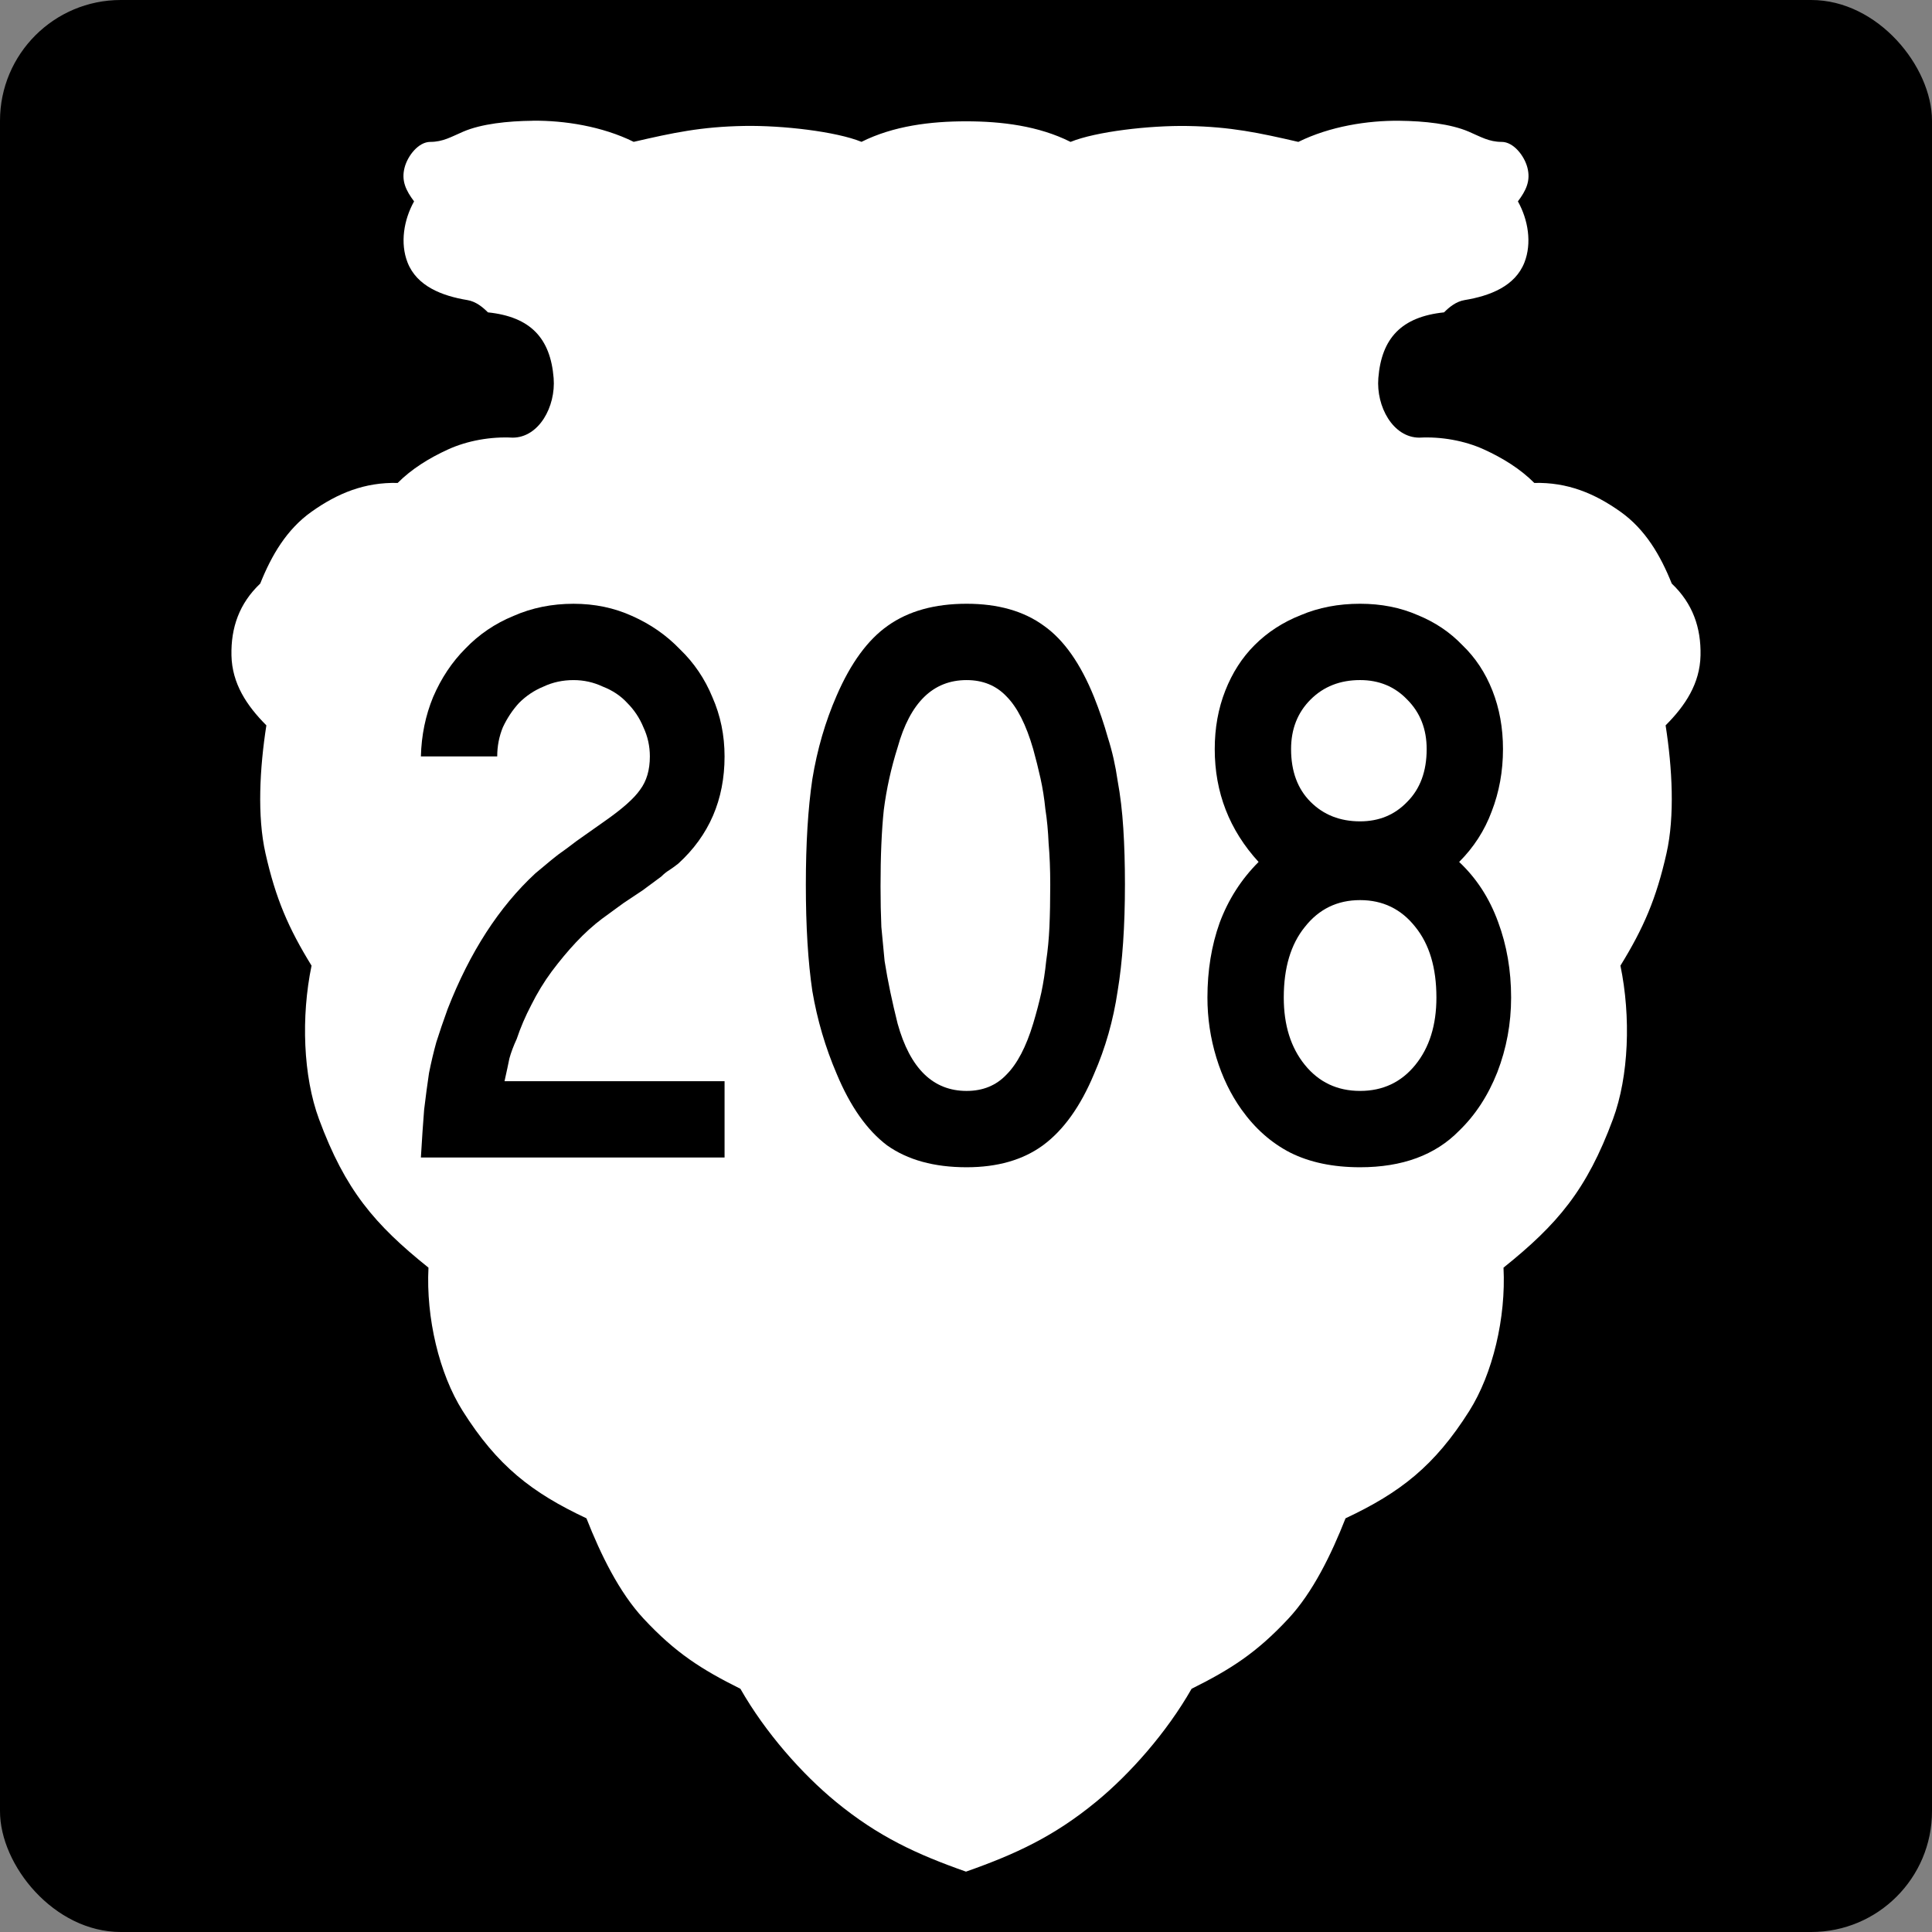
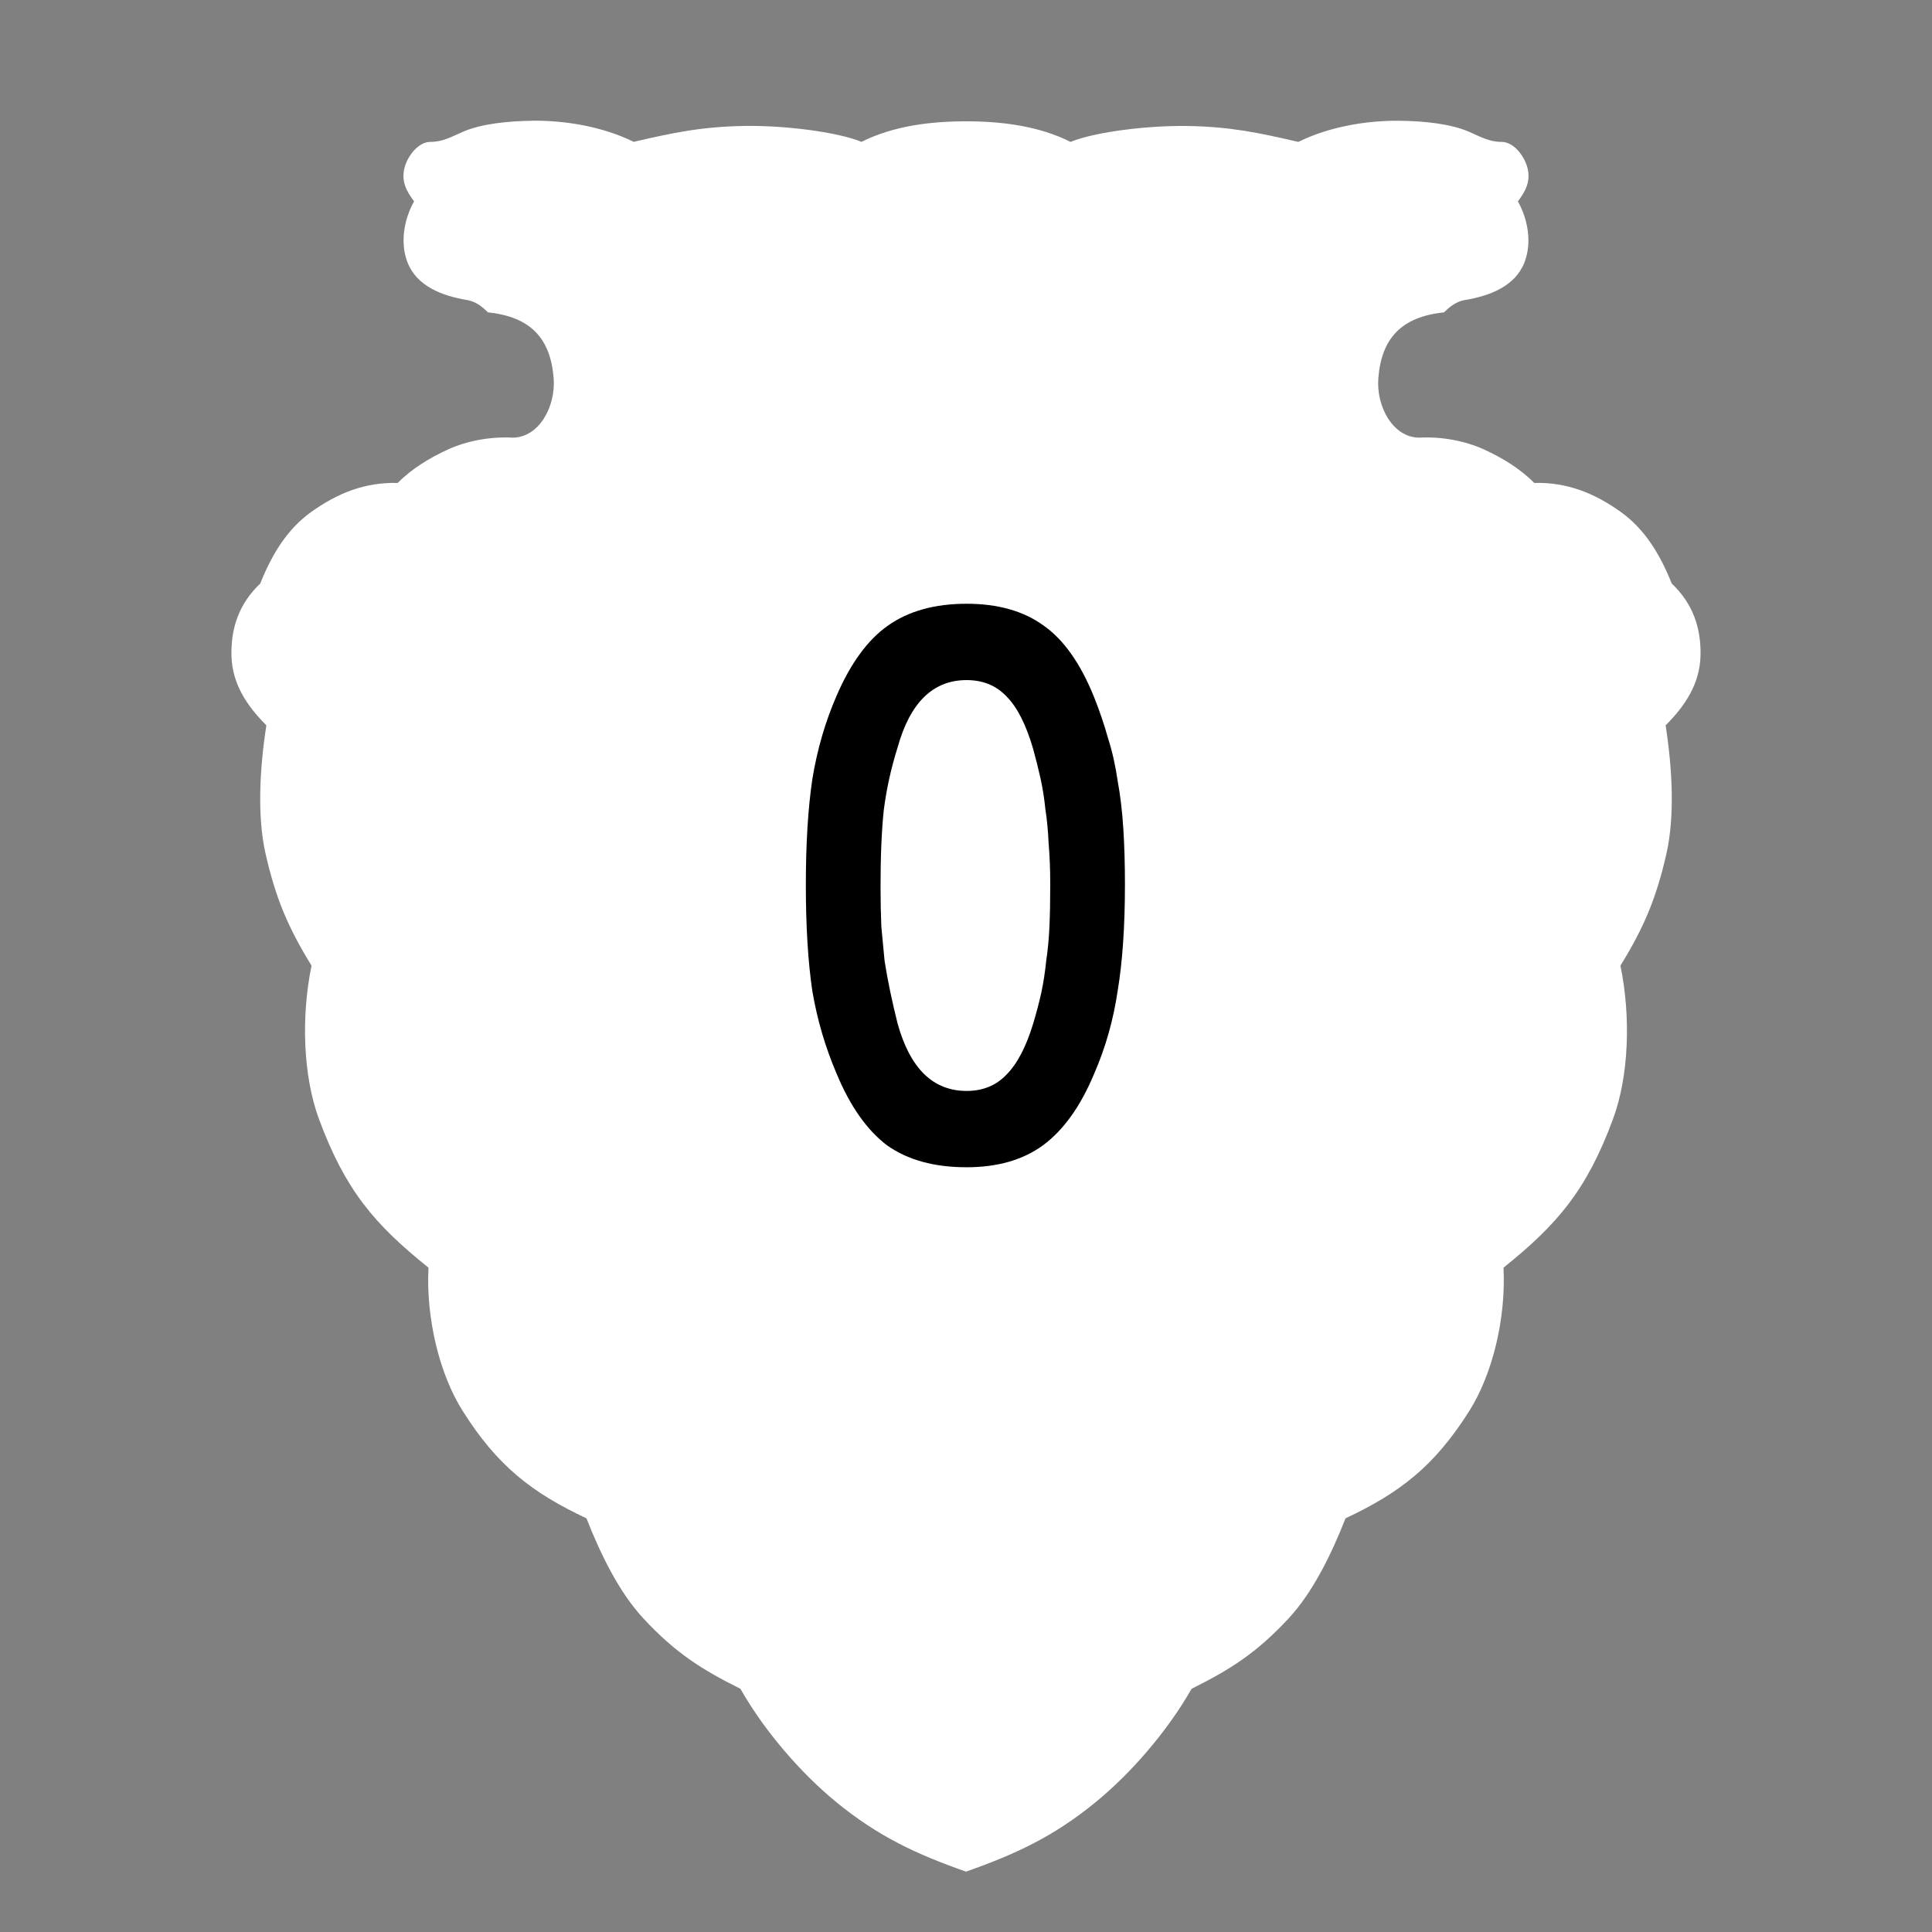
<svg xmlns="http://www.w3.org/2000/svg" xmlns:ns1="http://www.inkscape.org/namespaces/inkscape" version="1.1" width="600" height="600" id="svg2">
  <rect width="100%" height="100%" fill="#808080" stroke="none" />
  <defs id="defs12" />
-   <rect width="600" height="600" rx="37.5" ry="37.5" x="0" y="0" id="rect3017" style="fill:#000000" />
-   <path d="m 165.47,37.504 c -7.823,0.081 -15.942,0.955 -21.593,3.375 -3.713,1.59 -6.279,3.188 -10.25,3.188 -3.679,0 -7.016,4.325 -7.968,7.938 -1.091,4.141 0.418,7.182 2.937,10.532 -3.207,5.747 -4.375,12.979 -2.031,18.97 2.887,7.38 10.708,10.388 18.593,11.688 2.672,0.441 4.812,2.248 6.375,3.813 13.206,1.376 19.41,8.009 20.405,20.407 0.712,8.863 -4.577,18.501 -12.749,18.501 -6.7,-0.362 -13.986,0.903 -20.03,3.656 -5.919,2.696 -11.383,6.109 -15.656,10.407 -10.258,-0.246 -18.649,3.188 -26.749,8.938 -7.699,5.466 -12.415,13.498 -15.937,22.314 -6.539,6.197 -9.12,13.717 -8.937,22.314 0.186,8.748 4.736,15.605 10.843,21.72 -2.074,13.31 -2.882,28.177 -0.281,39.721 3.18,14.117 7.124,23.235 14.312,34.908 -3.29,15.893 -2.614,34.346 2.312,47.659 8.148,22.017 17.234,32.688 33.999,46.127 -0.792,15.559 3.325,32.938 10.625,44.502 10.792,17.097 21.458,25.36 38.436,33.345 4.425,11.245 10.16,23.004 17.718,31.127 9.925,10.668 17.989,15.779 30.093,21.814 7.761,13.619 19.147,26.465 29.655,35.096 13.192,10.835 25.134,16.313 40.405,21.689 15.271,-5.376 27.213,-10.853 40.405,-21.689 10.508,-8.631 21.894,-21.476 29.655,-35.096 12.104,-6.035 20.167,-11.146 30.093,-21.814 7.558,-8.123 13.294,-19.881 17.718,-31.127 16.978,-7.985 27.644,-16.248 38.436,-33.345 7.3,-11.565 11.417,-28.943 10.625,-44.502 16.764,-13.439 25.85,-24.111 33.999,-46.127 4.927,-13.312 5.602,-31.765 2.312,-47.659 7.188,-11.673 11.132,-20.791 14.312,-34.908 2.6,-11.544 1.793,-26.411 -0.281,-39.721 6.108,-6.115 10.657,-12.971 10.843,-21.72 0.183,-8.597 -2.398,-16.117 -8.937,-22.314 -3.522,-8.816 -8.238,-16.848 -15.937,-22.314 -8.1,-5.75 -16.491,-9.184 -26.749,-8.938 -4.273,-4.298 -9.737,-7.71 -15.656,-10.407 -6.044,-2.753 -13.331,-4.019 -20.03,-3.656 -8.172,0 -13.461,-9.638 -12.75,-18.501 0.996,-12.398 7.199,-19.031 20.405,-20.407 1.563,-1.565 3.702,-3.372 6.375,-3.813 7.885,-1.3 15.706,-4.308 18.593,-11.688 2.344,-5.991 1.176,-13.222 -2.031,-18.97 2.52,-3.35 4.029,-6.391 2.937,-10.532 -0.952,-3.613 -4.29,-7.938 -7.968,-7.938 -3.971,0 -6.537,-1.597 -10.25,-3.188 -5.651,-2.42 -13.77,-3.295 -21.593,-3.375 -9.731,-0.1 -21.489,1.712 -31.311,6.563 -12.208,-2.814 -20.952,-4.707 -34.374,-4.938 -11.897,-0.204 -28.511,1.738 -36.374,4.938 -9.9,-4.982 -21.45,-6.391 -32.45,-6.391 -11.002,0 -22.547,1.409 -32.467,6.375 -7.862,-3.199 -24.477,-5.142 -36.374,-4.938 -13.422,0.231 -22.166,2.124 -34.374,4.938 -9.823,-4.851 -21.58,-6.663 -31.311,-6.563 z" ns1:connector-curvature="0" id="rect3019" style="fill:#ffffff" />
+   <path d="m 165.47,37.504 c -7.823,0.081 -15.942,0.955 -21.593,3.375 -3.713,1.59 -6.279,3.188 -10.25,3.188 -3.679,0 -7.016,4.325 -7.968,7.938 -1.091,4.141 0.418,7.182 2.937,10.532 -3.207,5.747 -4.375,12.979 -2.031,18.97 2.887,7.38 10.708,10.388 18.593,11.688 2.672,0.441 4.812,2.248 6.375,3.813 13.206,1.376 19.41,8.009 20.405,20.407 0.712,8.863 -4.577,18.501 -12.749,18.501 -6.7,-0.362 -13.986,0.903 -20.03,3.656 -5.919,2.696 -11.383,6.109 -15.656,10.407 -10.258,-0.246 -18.649,3.188 -26.749,8.938 -7.699,5.466 -12.415,13.498 -15.937,22.314 -6.539,6.197 -9.12,13.717 -8.937,22.314 0.186,8.748 4.736,15.605 10.843,21.72 -2.074,13.31 -2.882,28.177 -0.281,39.721 3.18,14.117 7.124,23.235 14.312,34.908 -3.29,15.893 -2.614,34.346 2.312,47.659 8.148,22.017 17.234,32.688 33.999,46.127 -0.792,15.559 3.325,32.938 10.625,44.502 10.792,17.097 21.458,25.36 38.436,33.345 4.425,11.245 10.16,23.004 17.718,31.127 9.925,10.668 17.989,15.779 30.093,21.814 7.761,13.619 19.147,26.465 29.655,35.096 13.192,10.835 25.134,16.313 40.405,21.689 15.271,-5.376 27.213,-10.853 40.405,-21.689 10.508,-8.631 21.894,-21.476 29.655,-35.096 12.104,-6.035 20.167,-11.146 30.093,-21.814 7.558,-8.123 13.294,-19.881 17.718,-31.127 16.978,-7.985 27.644,-16.248 38.436,-33.345 7.3,-11.565 11.417,-28.943 10.625,-44.502 16.764,-13.439 25.85,-24.111 33.999,-46.127 4.927,-13.312 5.602,-31.765 2.312,-47.659 7.188,-11.673 11.132,-20.791 14.312,-34.908 2.6,-11.544 1.793,-26.411 -0.281,-39.721 6.108,-6.115 10.657,-12.971 10.843,-21.72 0.183,-8.597 -2.398,-16.117 -8.937,-22.314 -3.522,-8.816 -8.238,-16.848 -15.937,-22.314 -8.1,-5.75 -16.491,-9.184 -26.749,-8.938 -4.273,-4.298 -9.737,-7.71 -15.656,-10.407 -6.044,-2.753 -13.331,-4.019 -20.03,-3.656 -8.172,0 -13.461,-9.638 -12.75,-18.501 0.996,-12.398 7.199,-19.031 20.405,-20.407 1.563,-1.565 3.702,-3.372 6.375,-3.813 7.885,-1.3 15.706,-4.308 18.593,-11.688 2.344,-5.991 1.176,-13.222 -2.031,-18.97 2.52,-3.35 4.029,-6.391 2.937,-10.532 -0.952,-3.613 -4.29,-7.938 -7.968,-7.938 -3.971,0 -6.537,-1.597 -10.25,-3.188 -5.651,-2.42 -13.77,-3.295 -21.593,-3.375 -9.731,-0.1 -21.489,1.712 -31.311,6.563 -12.208,-2.814 -20.952,-4.707 -34.374,-4.938 -11.897,-0.204 -28.511,1.738 -36.374,4.938 -9.9,-4.982 -21.45,-6.391 -32.45,-6.391 -11.002,0 -22.547,1.409 -32.467,6.375 -7.862,-3.199 -24.477,-5.142 -36.374,-4.938 -13.422,0.231 -22.166,2.124 -34.374,4.938 -9.823,-4.851 -21.58,-6.663 -31.311,-6.563 " ns1:connector-curvature="0" id="rect3019" style="fill:#ffffff" />
  <g id="routenum" style="font-size:252.16px;font-style:normal;font-variant:normal;font-weight:normal;font-stretch:normal;text-align:center;line-height:125%;letter-spacing:0px;word-spacing:0px;writing-mode:lr-tb;text-anchor:middle;fill:#000000;font-family:Roadgeek 2005 Series C">
-     <path d="m 130.71,359.48 c 0.336,-5.716 0.672,-10.675 1.009,-14.878 0.504,-4.203 1.009,-7.985 1.513,-11.347 0.672,-3.362 1.429,-6.556 2.269,-9.582 1.009,-3.194 2.185,-6.64 3.53,-10.339 6.892,-17.651 15.97,-31.688 27.233,-42.111 1.009,-0.84 2.017,-1.681 3.026,-2.522 1.177,-1.009 2.522,-2.101 4.035,-3.278 1.681,-1.177 3.614,-2.606 5.8,-4.287 2.353,-1.681 5.211,-3.698 8.573,-6.052 5.548,-3.866 9.246,-7.144 11.095,-9.834 2.017,-2.69 3.026,-6.136 3.026,-10.339 -8e-5,-3.194 -0.673,-6.22 -2.017,-9.078 -1.177,-2.858 -2.858,-5.379 -5.043,-7.565 -2.017,-2.185 -4.539,-3.866 -7.565,-5.043 -2.858,-1.345 -5.884,-2.017 -9.078,-2.017 -3.362,1.5e-4 -6.472,0.673 -9.33,2.017 -2.858,1.177 -5.38,2.858 -7.565,5.043 -2.017,2.186 -3.698,4.707 -5.043,7.565 -1.177,2.858 -1.765,5.884 -1.765,9.078 h -23.703 c 0.168,-6.556 1.429,-12.692 3.782,-18.408 2.522,-5.884 5.884,-10.927 10.086,-15.13 4.203,-4.371 9.162,-7.733 14.878,-10.086 5.716,-2.521 11.936,-3.782 18.66,-3.782 6.556,1.7e-4 12.608,1.261 18.156,3.782 5.716,2.522 10.675,5.968 14.878,10.339 4.371,4.203 7.733,9.162 10.086,14.878 2.522,5.716 3.782,11.852 3.782,18.408 -10e-5,13.449 -4.791,24.544 -14.373,33.285 -0.841,0.673 -1.765,1.345 -2.774,2.017 -0.841,0.504 -1.681,1.177 -2.522,2.017 l -5.8,4.287 -6.052,4.035 -6.556,4.791 c -2.69,2.017 -5.38,4.455 -8.069,7.313 -2.522,2.69 -5.043,5.716 -7.565,9.078 -2.354,3.194 -4.455,6.64 -6.304,10.339 -1.849,3.53 -3.362,7.061 -4.539,10.591 -1.009,2.185 -1.765,4.203 -2.269,6.052 -0.336,1.681 -0.841,4.035 -1.513,7.061 h 68.336 v 23.703 h -94.308" ns1:connector-curvature="0" id="path2988" />
    <path d="m 349.36,274.75 c -1.1e-4,12.944 -0.757,23.955 -2.269,33.033 -1.345,9.078 -3.783,17.651 -7.313,25.72 -4.203,10.086 -9.498,17.483 -15.886,22.19 -6.22,4.539 -14.121,6.808 -23.703,6.808 -10.087,0 -18.324,-2.269 -24.712,-6.808 -6.22,-4.707 -11.431,-12.104 -15.634,-22.19 -3.53,-8.237 -6.052,-16.811 -7.565,-25.72 -1.345,-9.078 -2.017,-20.089 -2.017,-33.033 -1e-5,-12.776 0.672,-23.703 2.017,-32.781 1.513,-9.246 4.035,-17.903 7.565,-25.973 4.371,-10.086 9.666,-17.315 15.886,-21.686 6.388,-4.539 14.541,-6.808 24.46,-6.808 9.75,1.7e-4 17.735,2.27 23.955,6.808 6.22,4.371 11.431,11.768 15.634,22.19 1.681,4.203 3.11,8.405 4.287,12.608 1.345,4.203 2.353,8.658 3.026,13.365 0.84,4.539 1.429,9.498 1.765,14.878 0.336,5.211 0.504,11.011 0.504,17.399 m -23.199,0 c -9e-5,-4.707 -0.168,-8.994 -0.504,-12.86 -0.168,-3.866 -0.504,-7.397 -1.009,-10.591 -0.336,-3.362 -0.841,-6.556 -1.513,-9.582 -0.673,-3.026 -1.429,-6.052 -2.269,-9.078 -2.186,-7.565 -4.959,-13.028 -8.321,-16.39 -3.194,-3.362 -7.313,-5.043 -12.356,-5.043 -10.423,1.5e-4 -17.567,6.977 -21.434,20.929 -2.017,6.388 -3.446,12.86 -4.287,19.416 -0.672,6.388 -1.009,14.289 -1.009,23.703 -4e-5,4.539 0.084,8.742 0.252,12.608 0.336,3.698 0.672,7.229 1.009,10.591 0.504,3.194 1.093,6.388 1.765,9.582 0.672,3.194 1.429,6.472 2.269,9.834 3.866,13.953 11.011,20.929 21.434,20.929 5.043,2e-5 9.162,-1.681 12.356,-5.043 3.362,-3.362 6.136,-8.658 8.321,-15.886 1.009,-3.362 1.849,-6.556 2.522,-9.582 0.672,-3.194 1.177,-6.472 1.513,-9.834 0.504,-3.362 0.84,-6.892 1.009,-10.591 0.168,-3.866 0.252,-8.237 0.252,-13.112" ns1:connector-curvature="0" id="path2990" />
-     <path d="m 469.29,309.8 c -1.1e-4,8.069 -1.429,15.802 -4.287,23.199 -2.858,7.229 -6.808,13.281 -11.852,18.156 -7.397,7.565 -17.651,11.347 -30.764,11.347 -8.405,0 -15.634,-1.513 -21.686,-4.539 -5.884,-3.026 -10.927,-7.481 -15.13,-13.365 -3.362,-4.707 -5.968,-10.086 -7.817,-16.138 -1.849,-6.052 -2.774,-12.272 -2.774,-18.66 -1e-5,-8.405 1.261,-16.138 3.782,-23.199 2.69,-7.229 6.724,-13.533 12.104,-18.912 -9.078,-9.918 -13.617,-21.602 -13.617,-35.05 -1e-5,-6.556 1.093,-12.608 3.278,-18.156 2.185,-5.547 5.211,-10.254 9.078,-14.121 4.035,-4.034 8.826,-7.144 14.373,-9.33 5.548,-2.353 11.683,-3.53 18.408,-3.53 6.556,1.7e-4 12.524,1.177 17.903,3.53 5.379,2.186 10.002,5.296 13.869,9.33 4.035,3.867 7.144,8.574 9.33,14.121 2.185,5.548 3.278,11.6 3.278,18.156 -1e-4,6.893 -1.177,13.365 -3.53,19.416 -2.186,5.884 -5.548,11.095 -10.086,15.634 5.379,5.043 9.414,11.263 12.104,18.66 2.69,7.229 4.035,15.046 4.035,23.451 m -26.225,-77.161 c -8e-5,-6.22 -2.017,-11.347 -6.052,-15.382 -3.866,-4.034 -8.742,-6.052 -14.625,-6.052 -6.22,1.5e-4 -11.347,2.017 -15.382,6.052 -4.035,4.035 -6.052,9.162 -6.052,15.382 -4e-5,6.893 2.017,12.356 6.052,16.39 4.035,4.035 9.162,6.052 15.382,6.052 5.884,1e-4 10.759,-2.017 14.625,-6.052 4.035,-4.035 6.052,-9.498 6.052,-16.39 m 3.026,77.161 c -8e-5,-9.246 -2.186,-16.559 -6.556,-21.938 -4.371,-5.548 -10.087,-8.321 -17.147,-8.321 -7.061,8e-5 -12.776,2.774 -17.147,8.321 -4.371,5.38 -6.556,12.692 -6.556,21.938 -3e-5,8.573 2.185,15.55 6.556,20.929 4.371,5.38 10.086,8.069 17.147,8.069 7.06,2e-5 12.776,-2.69 17.147,-8.069 4.371,-5.379 6.556,-12.356 6.556,-20.929" ns1:connector-curvature="0" id="path2992" />
  </g>
</svg>